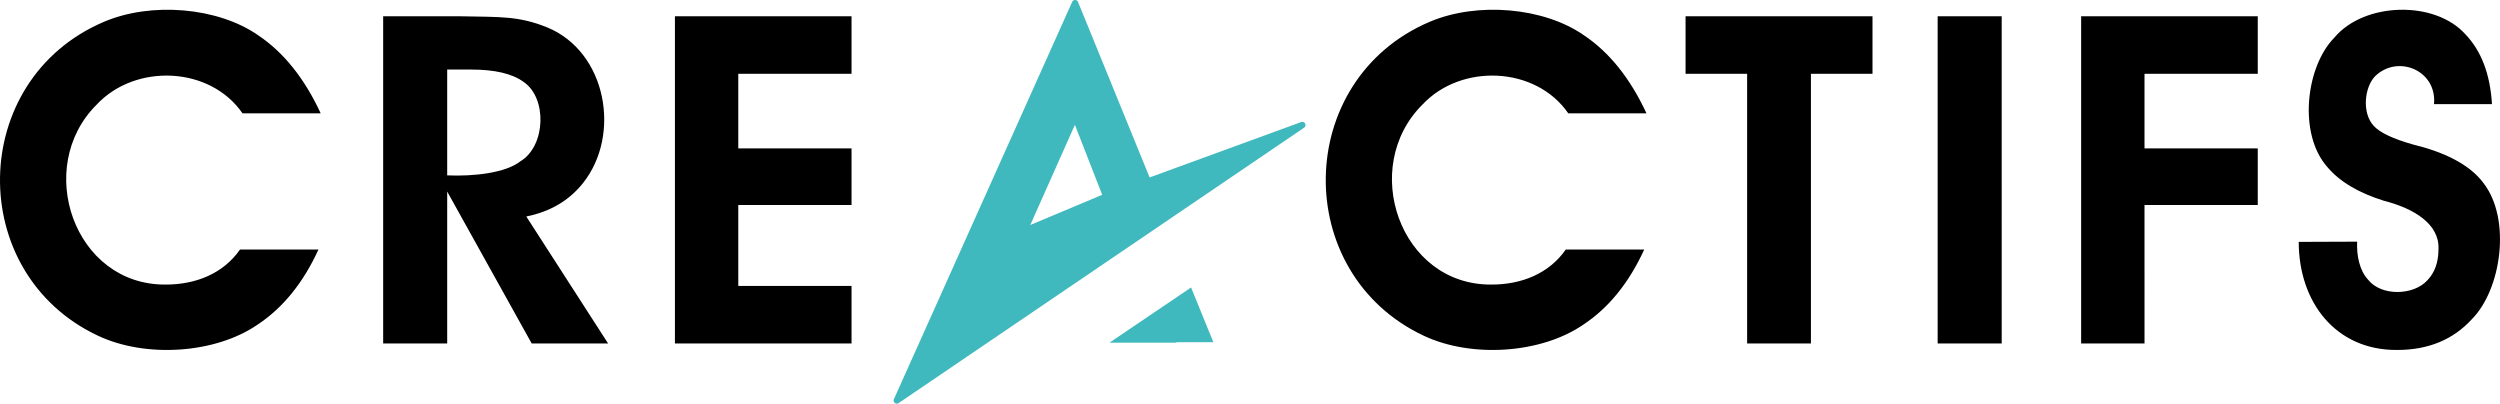
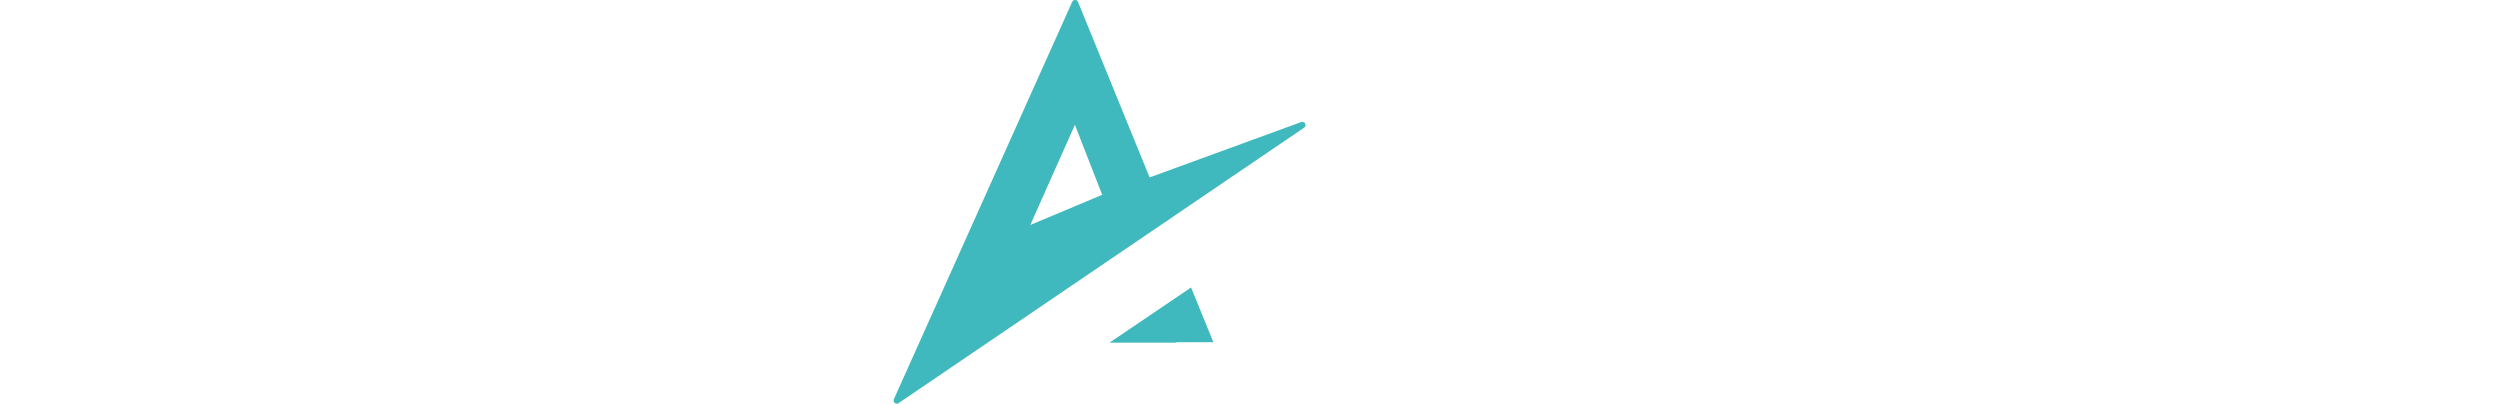
<svg xmlns="http://www.w3.org/2000/svg" width="600" height="96.874" viewBox="0 0 600 96.874">
-   <path d="M23.206 25.101c9.286-9.932 27.192-9.24 34.999 2.104H76.97C73.087 18.83 68.1 12.591 62.001 8.493 52.343 1.733 36.337.385 24.955 5.23c-32.703 13.913-33.361 60.39-1.4 75.362 11.496 5.395 28.118 4.268 38.206-2.644 6.114-4.026 11.005-10.047 14.67-18.065H57.607c-4.037 5.8-10.657 8.424-17.848 8.414-21.972.176-31.694-28.159-16.554-43.196zm116.748 18.796c9.134-11.496 5.706-31.467-8.68-37.344-6.792-2.742-11.295-2.46-20.656-2.642H91.96v78.513h15.367V45.973l20.277 36.453h18.335l-19.628-30.468c5.752-1.15 10.3-3.838 13.643-8.061zm-15.075-5.178c-3.52 2.815-11.347 3.645-17.552 3.37V16.691h5.716c5.717 0 9.923.989 12.62 2.966 5.713 3.87 5.324 15.423-.784 19.062zm37.103 43.705h42.386V68.621h-27.18V49.207h27.18V35.619h-27.18V17.716h27.18V3.91h-42.386v78.513zM341.39 25.101c9.28-9.932 27.194-9.24 34.999 2.104h18.763c-3.881-8.376-8.868-14.614-14.967-18.712-9.66-6.76-25.665-8.107-37.048-3.263-32.704 13.912-33.36 60.389-1.4 75.362 11.494 5.396 28.12 4.267 38.21-2.644 6.112-4.026 11.001-10.047 14.667-18.065h-18.822c-4.04 5.8-10.656 8.424-17.848 8.414-21.975.177-31.7-28.157-16.554-43.196zm63.144-7.385h14.775v64.708h15.314V17.716H449.4V3.91h-44.865v13.805zm60.504 64.71h15.37V3.911h-15.37v78.515zm34.437-.002h15.208V49.207h27.18V35.619h-27.18V17.716h27.18V3.91h-42.388v78.513zm96.631-38.393c-3.463-4.78-10.061-7.675-16.905-9.33-4.853-1.367-8.017-2.858-9.491-4.477-2.868-3.046-2.293-9.198.296-11.916 5.443-5.318 14.907-1.44 14.156 6.686h13.912c-.432-7.154-2.536-12.716-6.31-16.69-7.388-8.335-24.42-7.79-31.519.728-6.87 6.972-8.724 23.093-1.698 31.035 2.944 3.505 7.476 6.21 13.588 8.115 7.284 1.86 13.371 5.623 13.1 11.594 0 3.164-.898 5.672-2.694 7.523-3.274 3.607-11.036 3.878-14.237-.216-1.97-2.144-2.75-5.642-2.589-9.087l-14.02.055c.003 14.537 8.947 26.058 23.623 25.937 7.442 0 13.41-2.452 17.903-7.36 7.124-7.147 9.495-23.963 2.885-32.597z" />
  <path d="M266.276 82.24h16.054v-.108h8.882l-5.357-13.137-19.579 13.244zm46.96-52.58a.768.768 0 0 0-.947-.368l-36.38 13.292L258.732.48a.767.767 0 0 0-.696-.478c-.278-.032-.587.174-.713.453L214.54 95.793a.766.766 0 0 0 1.13.95l97.313-66.098a.763.763 0 0 0 .253-.985zm-65.965 24.332l10.704-24.036 6.552 16.796-17.256 7.24z" fill="#3fb9bd" />
</svg>